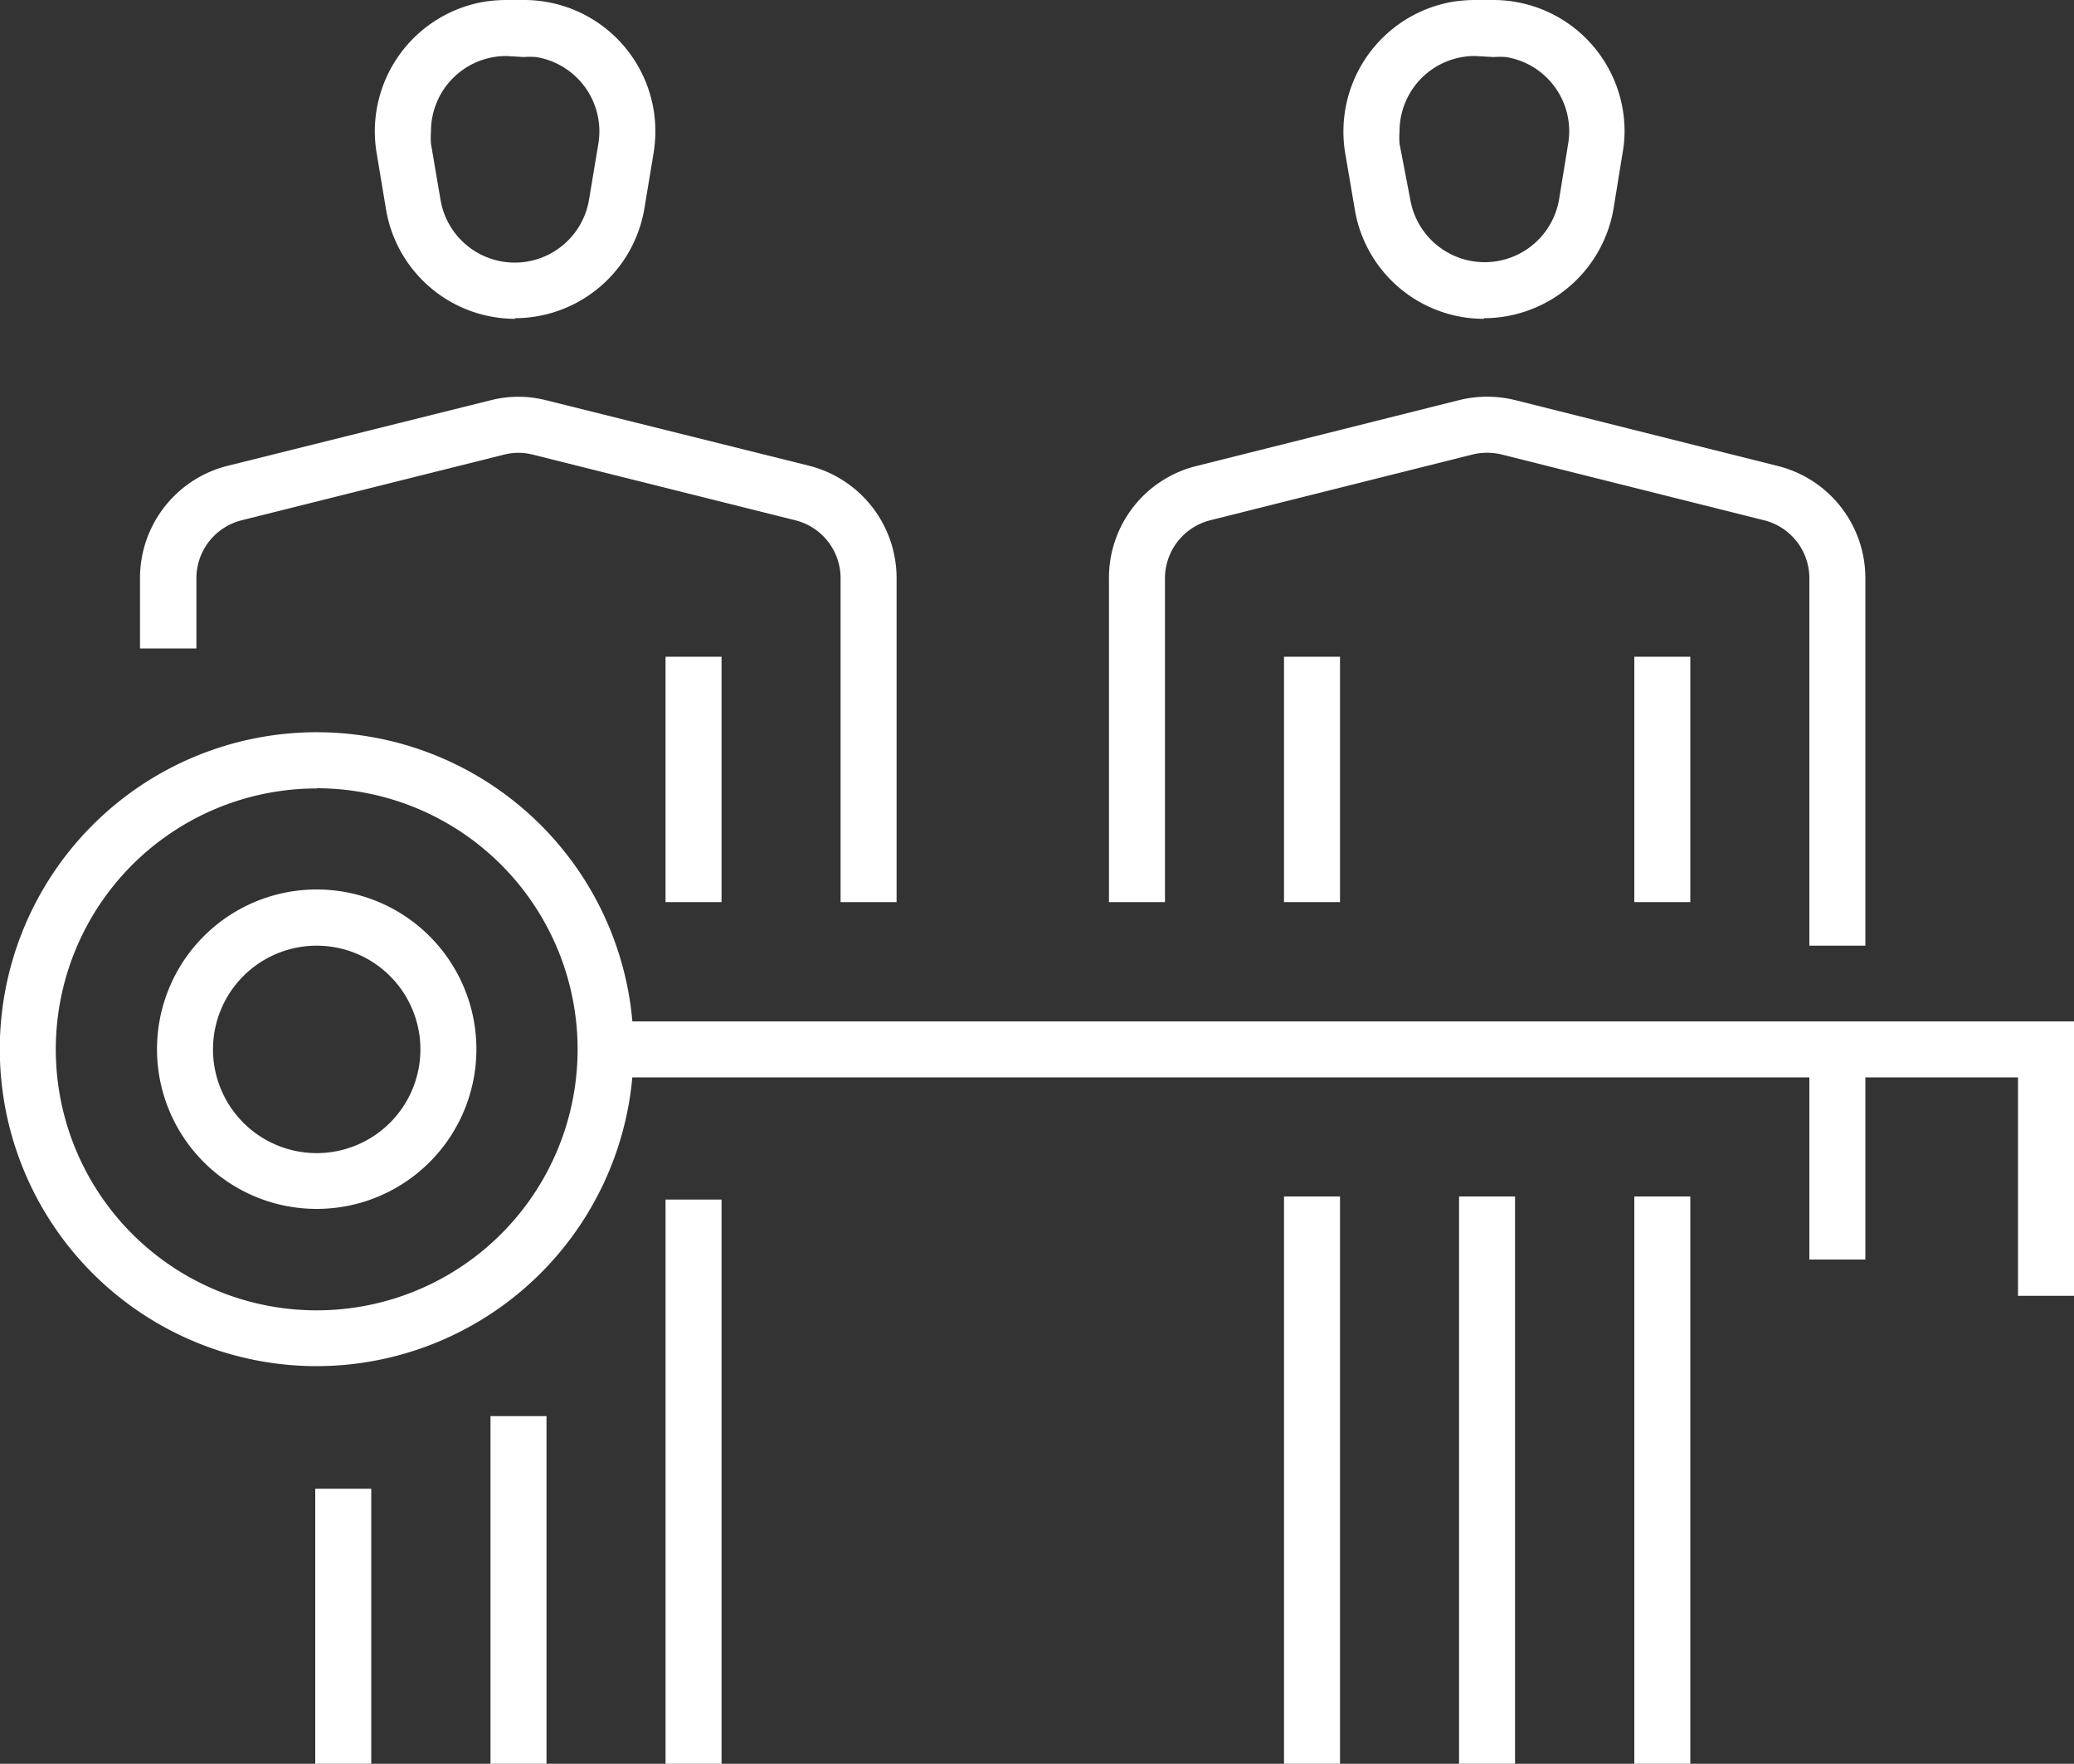
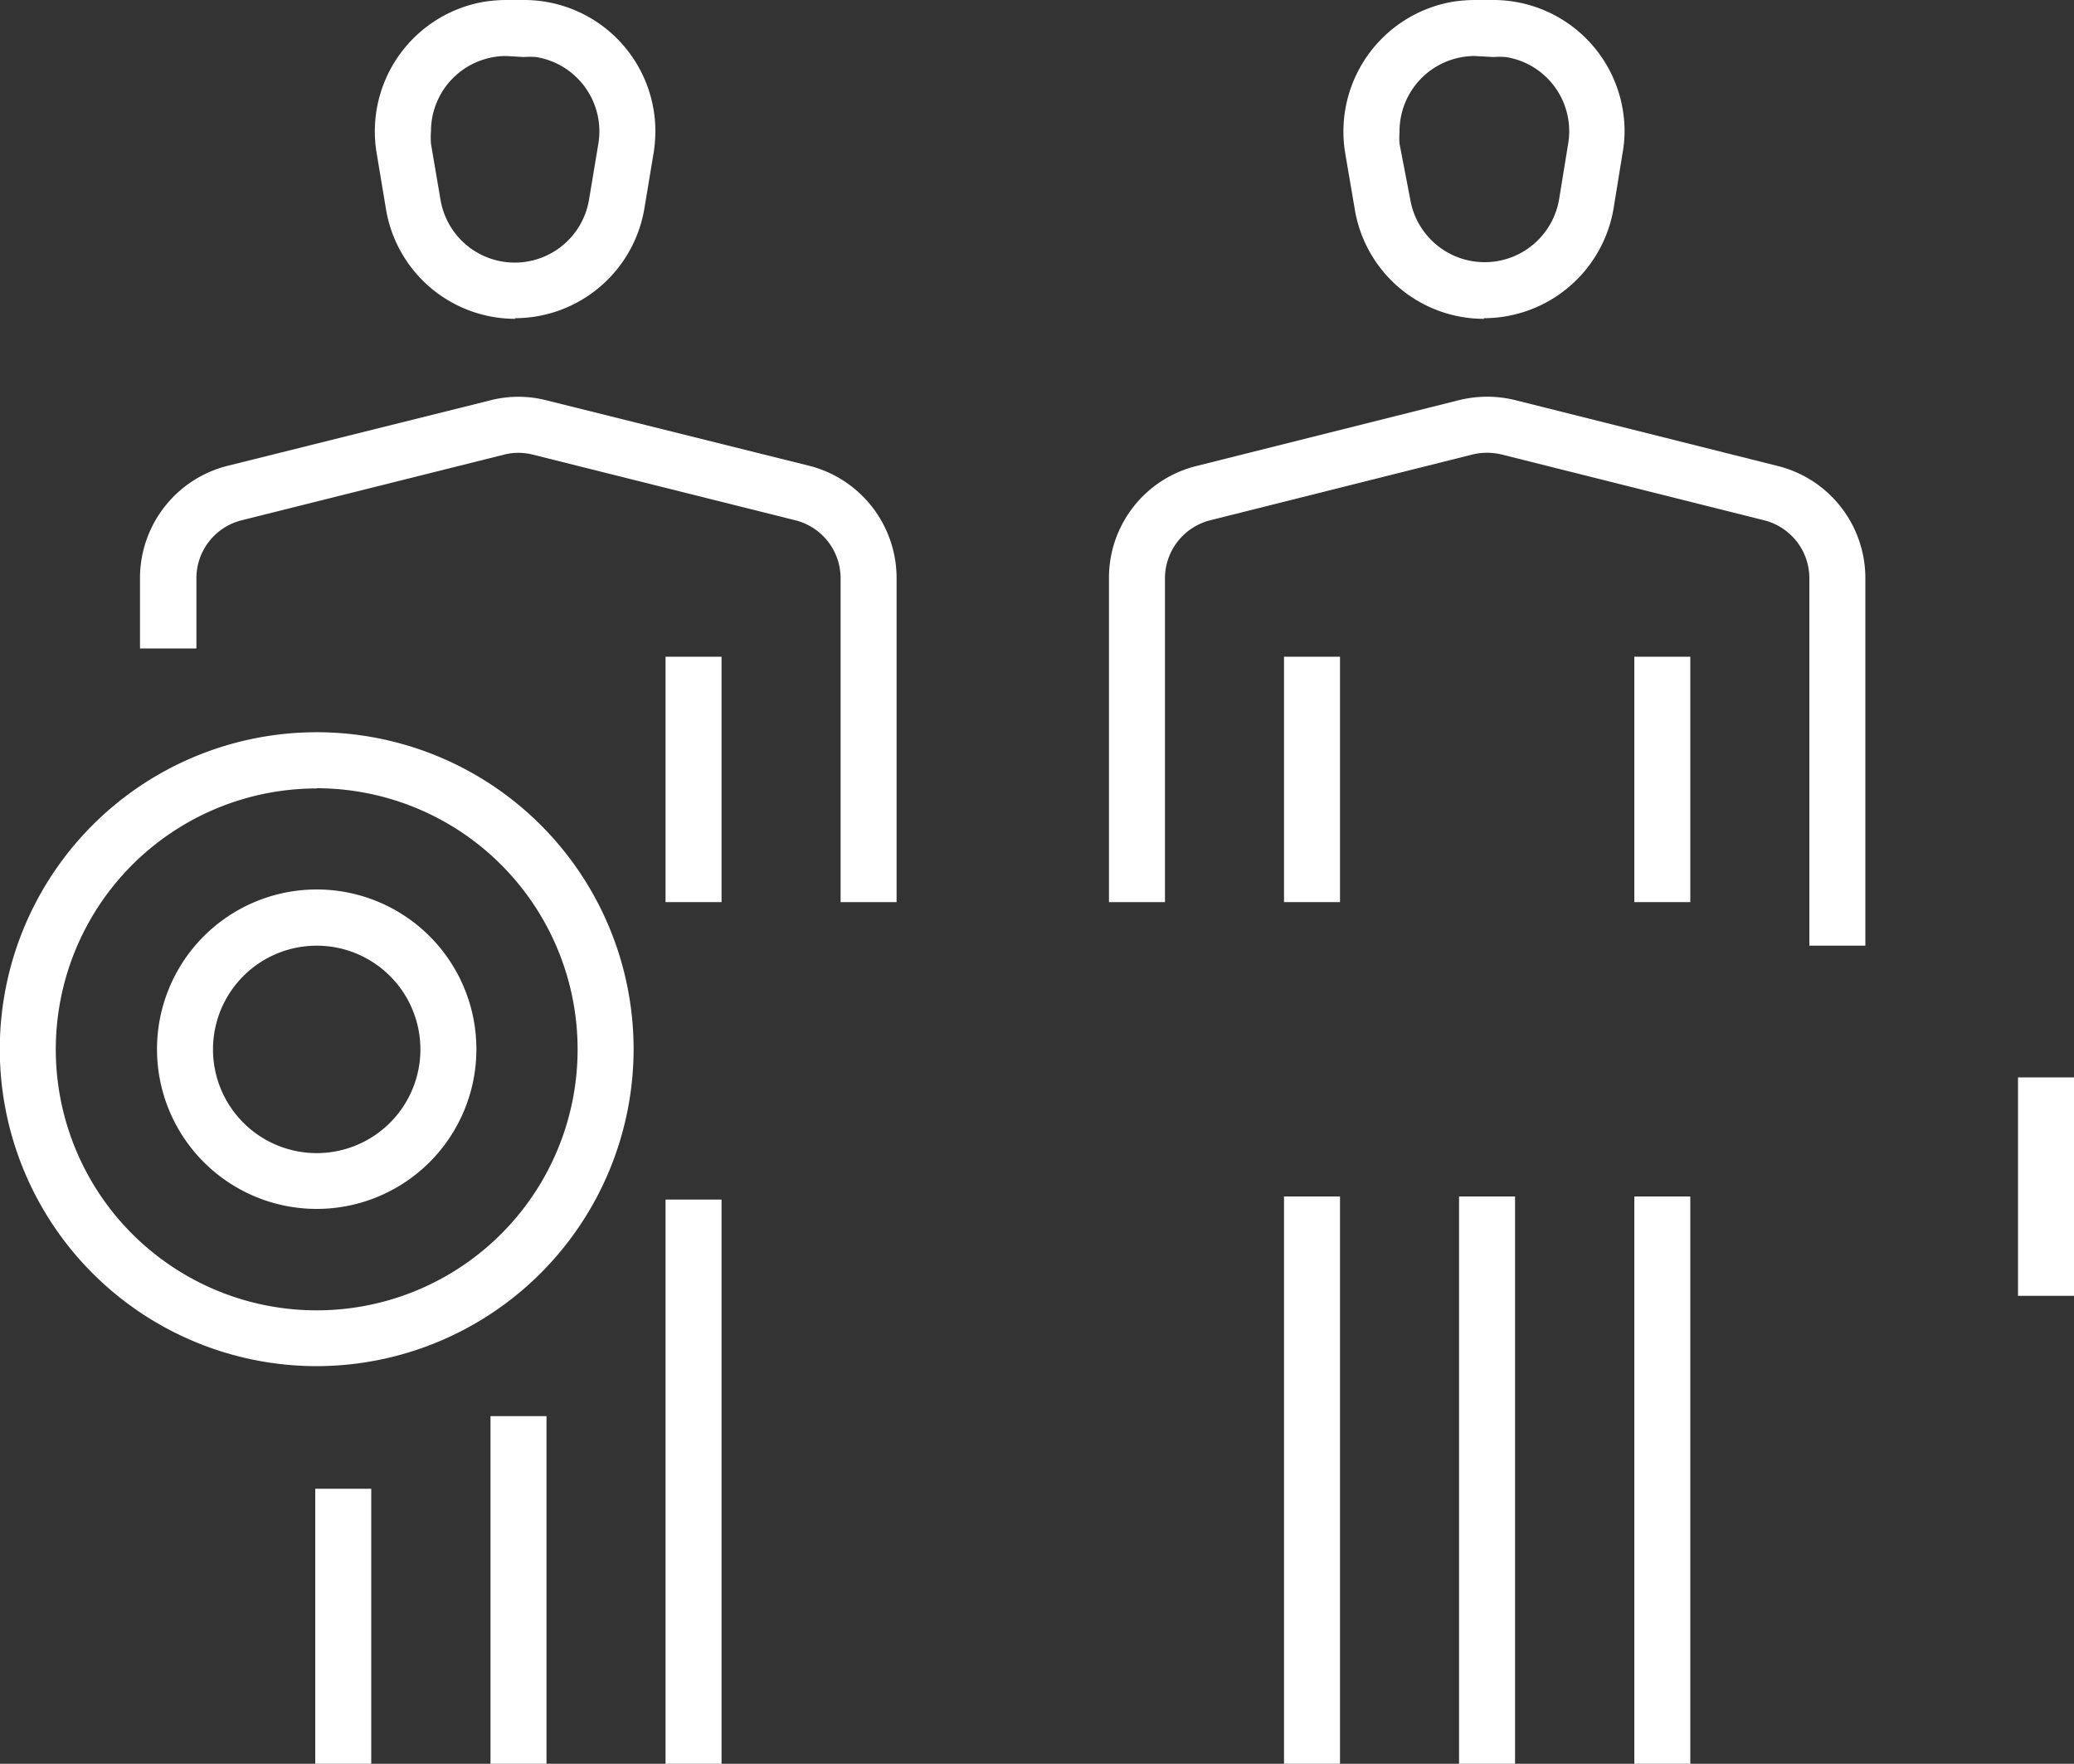
<svg xmlns="http://www.w3.org/2000/svg" viewBox="0 0 100 85.03">
  <rect x="0" y="0" width="100" height="85.03" fill="#333333" stroke="none" />
  <defs>
    <style>.cls-1{fill:none;}.cls-2{clip-path:url(#clip-path);}.cls-3{fill:#fff;}</style>
    <clipPath id="clip-path" transform="translate(0 0)">
      <rect class="cls-1" width="100" height="85.03" />
    </clipPath>
  </defs>
  <g id="Livello_2" data-name="Livello 2">
    <g id="Livello_1-2" data-name="Livello 1">
      <g id="Raggruppa_46" data-name="Raggruppa 46">
        <g class="cls-2">
          <g id="Raggruppa_45" data-name="Raggruppa 45">
            <path id="Tracciato_88" data-name="Tracciato 88" class="cls-3" d="M43.23,43.49h-2.7V27.89a2.88,2.88,0,0,0-2.19-2.81L25.7,21.92a2.81,2.81,0,0,0-1.41,0L11.66,25.08a2.88,2.88,0,0,0-2.19,2.81l0,3.37H6.75V27.88A5.58,5.58,0,0,1,11,22.45L23.64,19.3a5.41,5.41,0,0,1,2.71,0L39,22.45a5.59,5.59,0,0,1,4.23,5.43Z" transform="translate(0 0)" />
            <rect id="Rettangolo_130" data-name="Rettangolo 130" class="cls-3" x="23.65" y="68.27" width="2.7" height="16.76" />
            <rect id="Rettangolo_131" data-name="Rettangolo 131" class="cls-3" x="15.2" y="71.77" width="2.7" height="13.26" />
            <rect id="Rettangolo_132" data-name="Rettangolo 132" class="cls-3" x="32.09" y="31.66" width="2.7" height="11.83" />
            <path id="Tracciato_89" data-name="Tracciato 89" class="cls-3" d="M24.86,15.37a6.32,6.32,0,0,1-6.25-5.29l-.45-2.7A6.34,6.34,0,0,1,23.37.08a7.17,7.17,0,0,1,1-.08h.9a6.33,6.33,0,0,1,6.33,6.34,7,7,0,0,1-.08,1l-.45,2.71a6.34,6.34,0,0,1-6.25,5.29M24.41,2.7a3.63,3.63,0,0,0-3.63,3.63,4,4,0,0,0,0,.6l.46,2.7a3.63,3.63,0,0,0,7.16,0l.45-2.7a3.63,3.63,0,0,0-3-4.18,4,4,0,0,0-.6,0Z" transform="translate(0 0)" />
            <rect id="Rettangolo_133" data-name="Rettangolo 133" class="cls-3" x="32.09" y="57.83" width="2.7" height="27.2" />
            <path id="Tracciato_90" data-name="Tracciato 90" class="cls-3" d="M89.94,45.59h-2.7V27.88a2.88,2.88,0,0,0-2.19-2.8L72.4,21.91a3,3,0,0,0-1.4,0L58.36,25.08a2.89,2.89,0,0,0-2.19,2.8V43.49h-2.7V27.88a5.55,5.55,0,0,1,4.24-5.42l12.64-3.17a5.65,5.65,0,0,1,2.71,0L85.7,22.46a5.57,5.57,0,0,1,4.24,5.42Z" transform="translate(0 0)" />
            <rect id="Rettangolo_134" data-name="Rettangolo 134" class="cls-3" x="70.35" y="57.68" width="2.7" height="27.35" />
            <rect id="Rettangolo_135" data-name="Rettangolo 135" class="cls-3" x="61.91" y="31.66" width="2.7" height="11.83" />
            <rect id="Rettangolo_136" data-name="Rettangolo 136" class="cls-3" x="78.8" y="31.66" width="2.7" height="11.83" />
            <path id="Tracciato_91" data-name="Tracciato 91" class="cls-3" d="M71.56,15.37a6.31,6.31,0,0,1-6.24-5.29l-.46-2.7A6.35,6.35,0,0,1,70.07.08,7.42,7.42,0,0,1,71.12,0H72a6.33,6.33,0,0,1,6.33,6.34,5.89,5.89,0,0,1-.09,1l-.44,2.71a6.35,6.35,0,0,1-6.26,5.29M71.12,2.7a3.63,3.63,0,0,0-3.64,3.63,4,4,0,0,0,0,.6L68,9.63a3.64,3.64,0,0,0,7.17,0l.44-2.7a3.62,3.62,0,0,0-3-4.18,4,4,0,0,0-.6,0Z" transform="translate(0 0)" />
            <rect id="Rettangolo_137" data-name="Rettangolo 137" class="cls-3" x="78.8" y="57.68" width="2.7" height="27.35" />
            <rect id="Rettangolo_138" data-name="Rettangolo 138" class="cls-3" x="61.91" y="57.68" width="2.7" height="27.35" />
            <path id="Tracciato_92" data-name="Tracciato 92" class="cls-3" d="M15.28,65.86A15.28,15.28,0,1,1,30.55,50.58h0A15.3,15.3,0,0,1,15.28,65.86m0-27.85A12.58,12.58,0,1,0,27.85,50.59h0A12.59,12.59,0,0,0,15.28,38" transform="translate(0 0)" />
-             <path id="Tracciato_93" data-name="Tracciato 93" class="cls-3" d="M100,62.47H97.3V51.94H29.2v-2.7H100Z" transform="translate(0 0)" />
-             <rect id="Rettangolo_139" data-name="Rettangolo 139" class="cls-3" x="87.24" y="50.59" width="2.7" height="10.13" />
+             <path id="Tracciato_93" data-name="Tracciato 93" class="cls-3" d="M100,62.47H97.3V51.94H29.2H100Z" transform="translate(0 0)" />
            <path id="Tracciato_94" data-name="Tracciato 94" class="cls-3" d="M15.27,58.28a7.7,7.7,0,1,1,7.7-7.7,7.7,7.7,0,0,1-7.7,7.7m0-12.69a5,5,0,1,0,5,5,5,5,0,0,0-5-5" transform="translate(0 0)" />
          </g>
        </g>
      </g>
    </g>
  </g>
</svg>